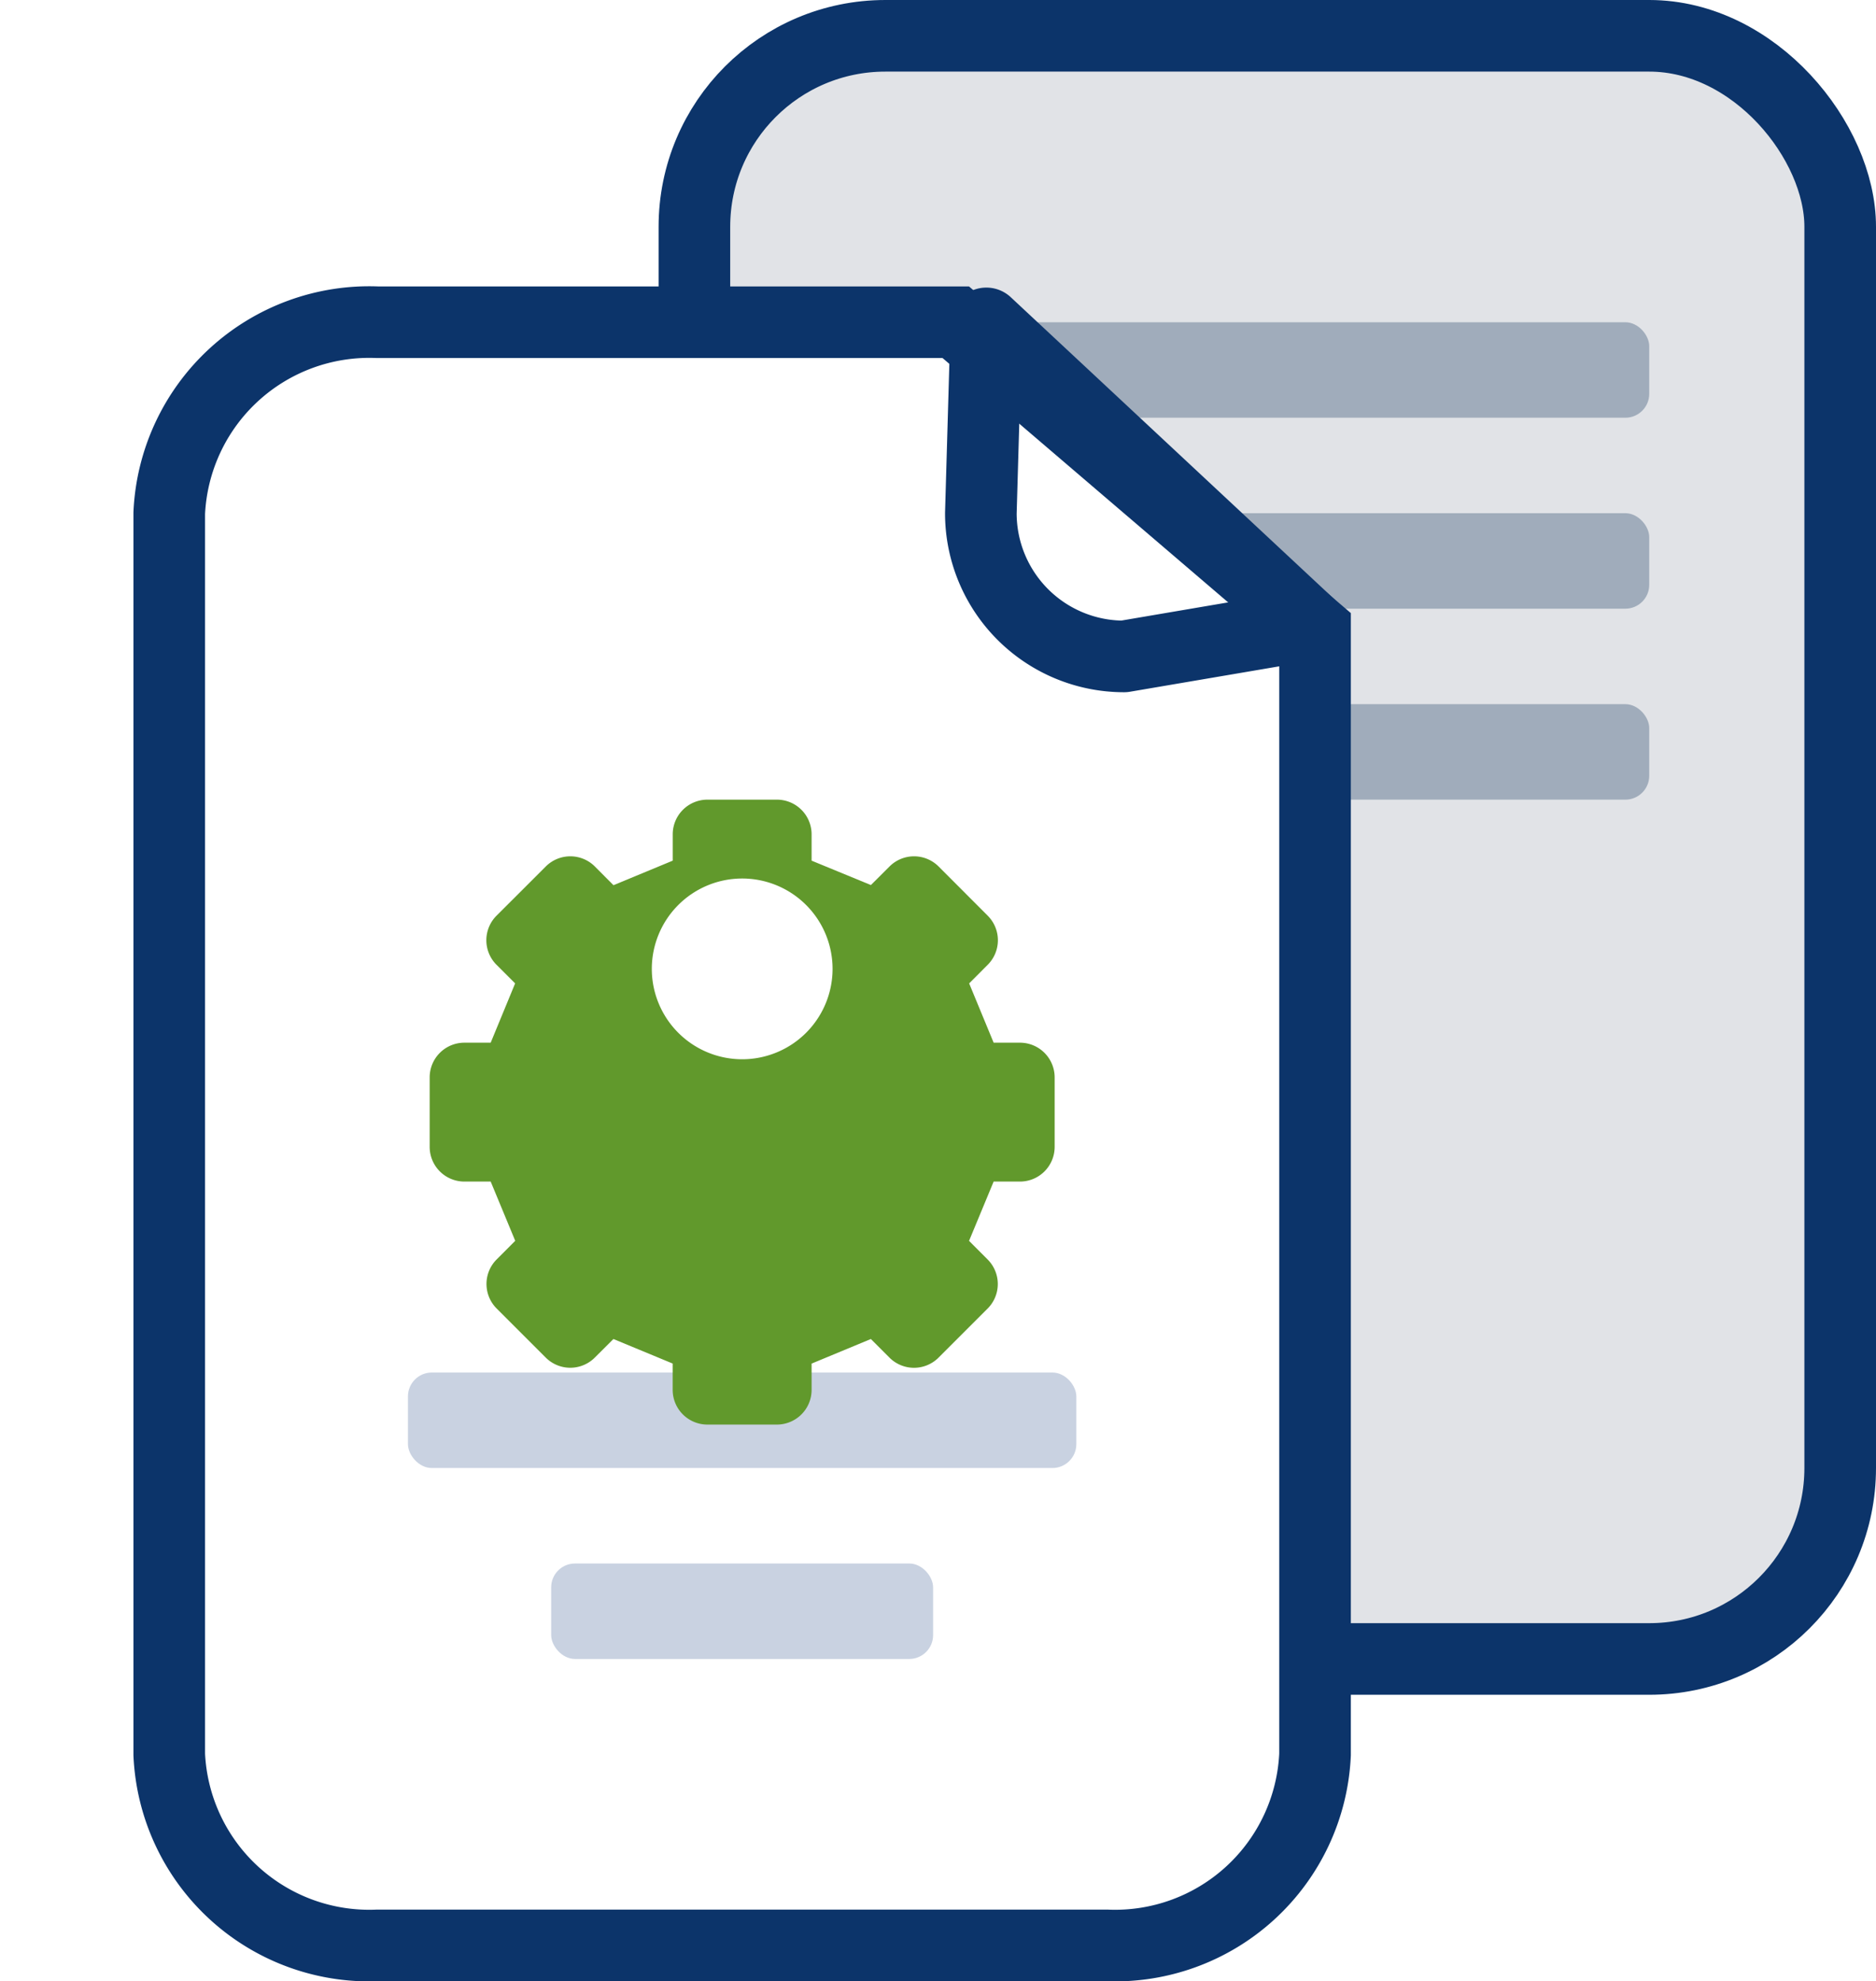
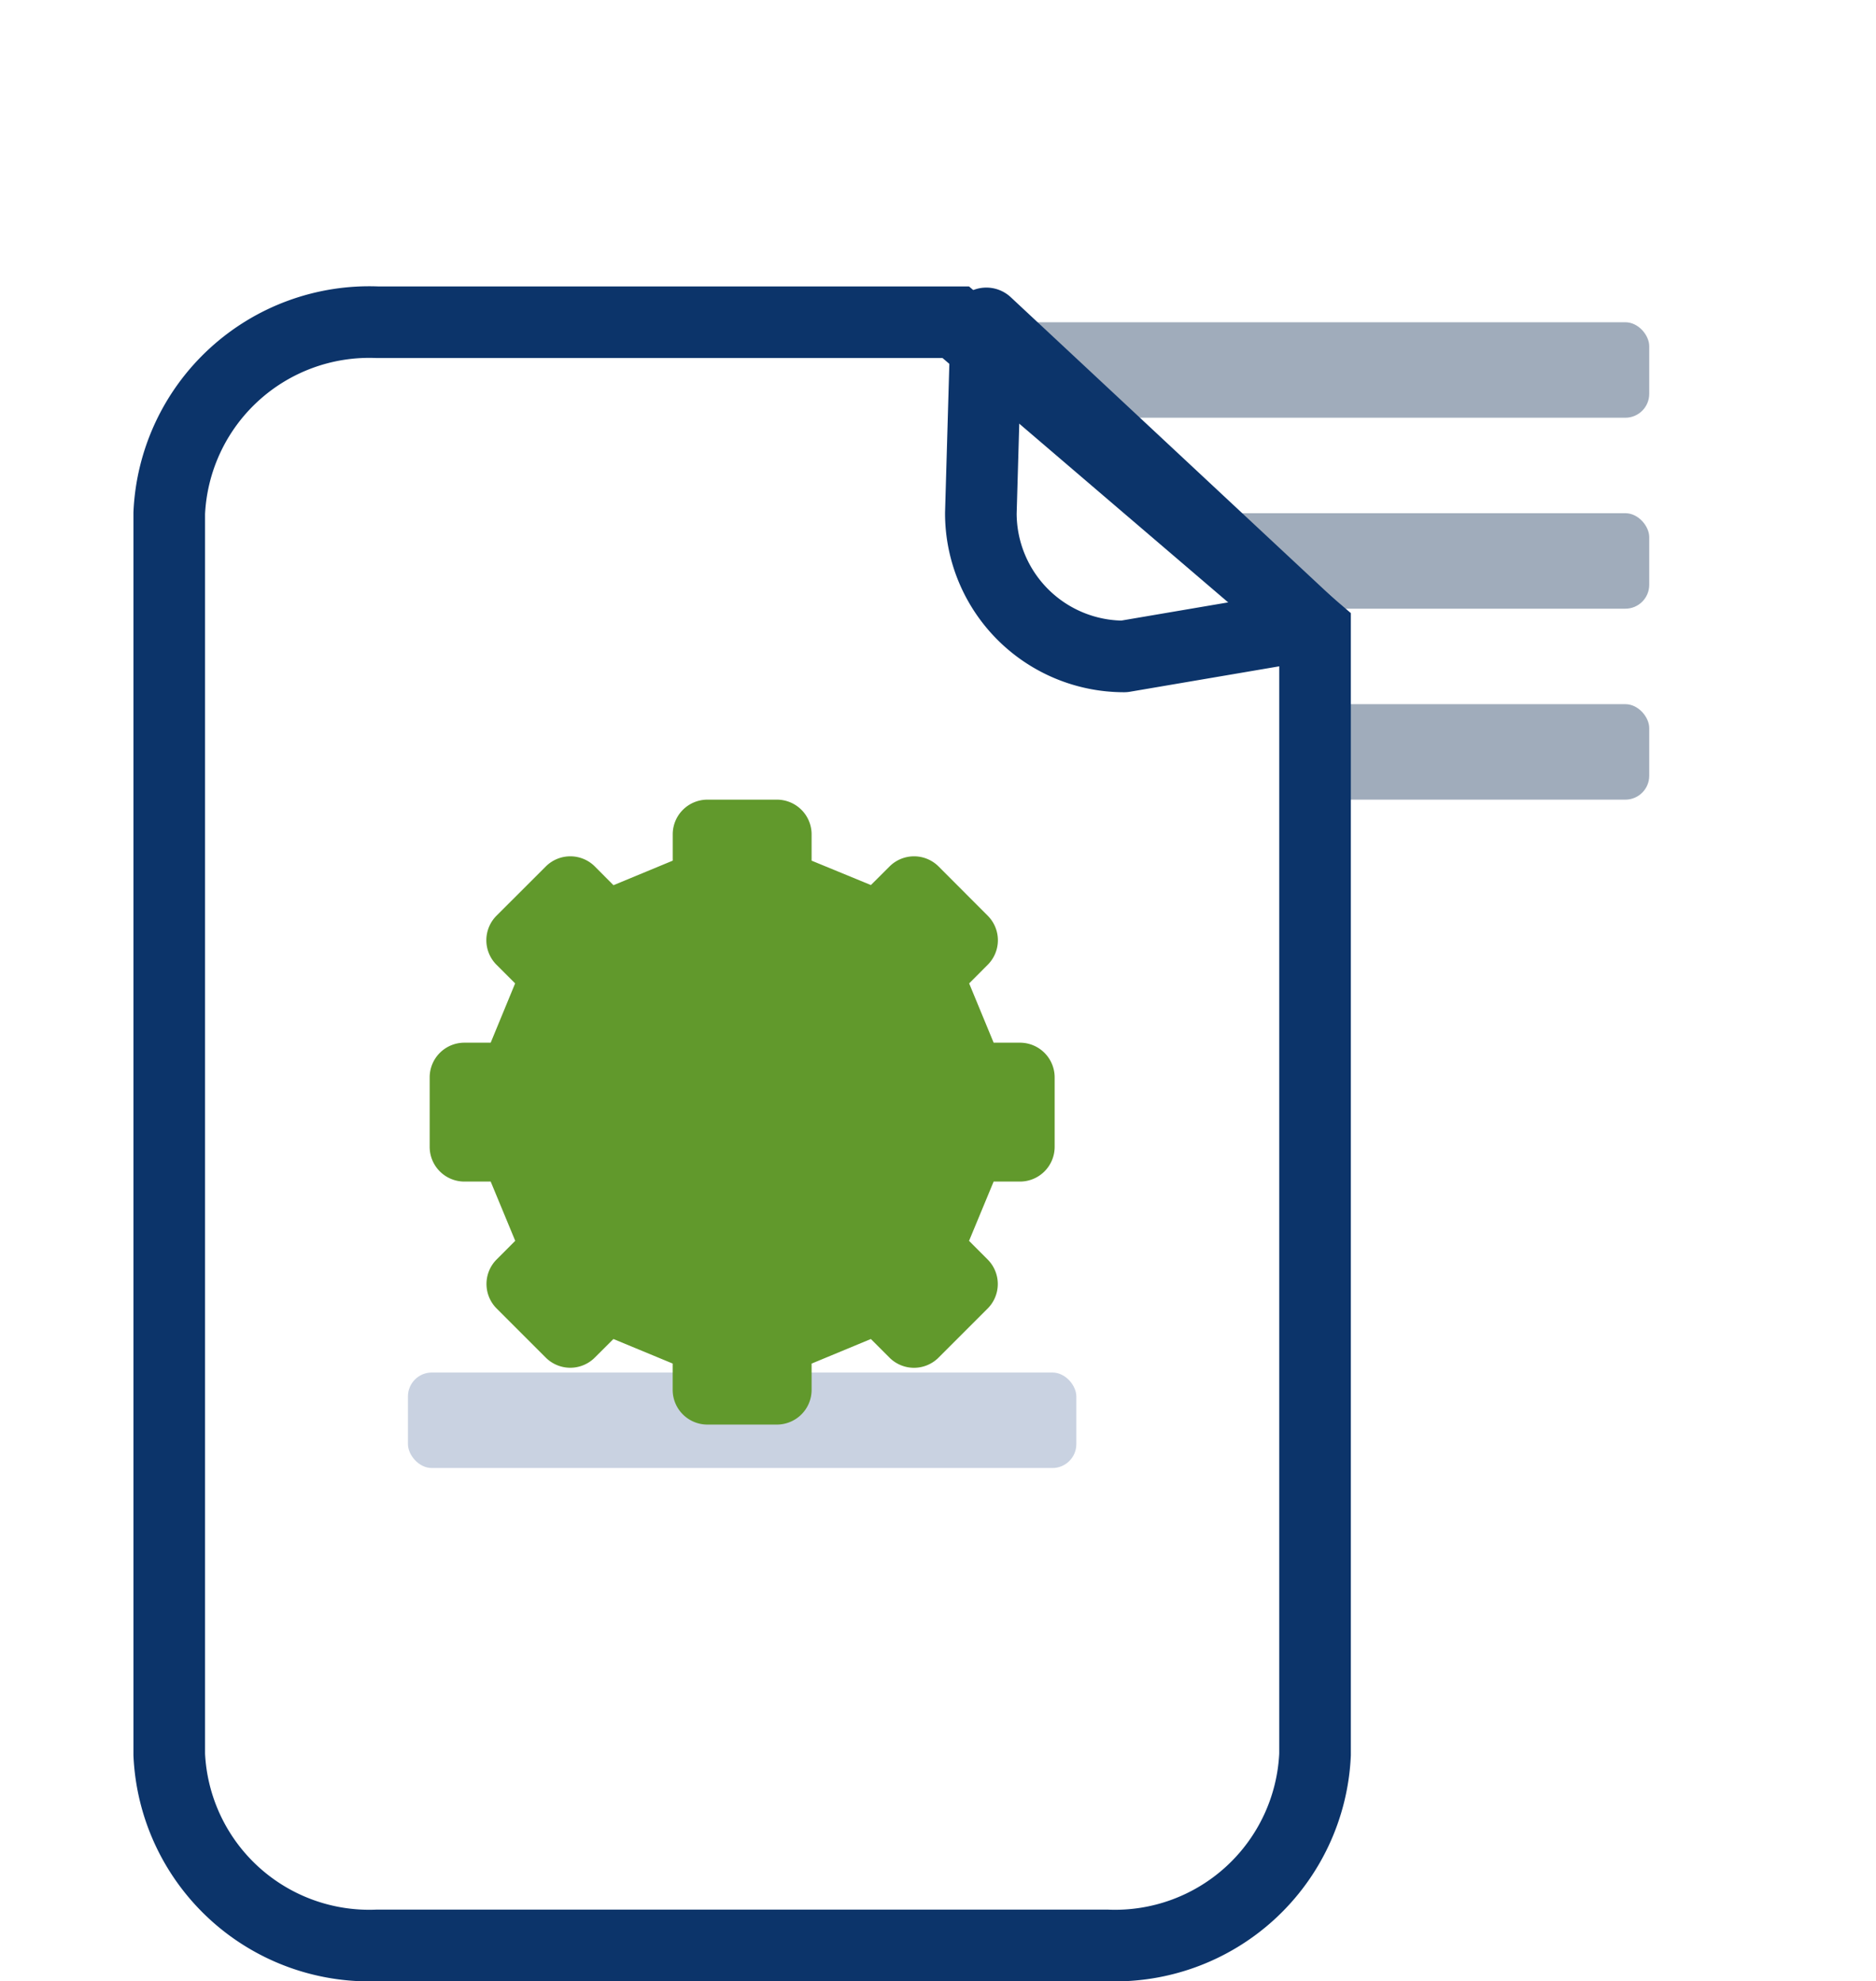
<svg xmlns="http://www.w3.org/2000/svg" width="39.295" height="41.5" viewBox="0 0 39.295 41.5">
  <defs>
    <filter id="Path_1188" x="0" y="7.75" width="31.091" height="31.091" filterUnits="userSpaceOnUse">
      <feOffset dy="3" input="SourceAlpha" />
      <feGaussianBlur stdDeviation="3" result="blur" />
      <feFlood flood-color="#61992c" flood-opacity="0.4" />
      <feComposite operator="in" in2="blur" />
      <feComposite in="SourceGraphic" />
    </filter>
  </defs>
  <g id="RTS_-_Contract_Mngmt" data-name="RTS - Contract Mngmt" transform="translate(-933.455 -1230.25)">
    <g id="Group_2082" data-name="Group 2082">
-       <rect id="Rectangle_2324" data-name="Rectangle 2324" width="24" height="34" rx="4" transform="translate(948 1231)" fill="#e1e3e7" stroke="#0c346a" stroke-width="1.5" />
      <rect id="Rectangle_2326" data-name="Rectangle 2326" width="16" height="2" rx="0.5" transform="translate(952 1241)" fill="#a0acbb" />
      <rect id="Rectangle_2327" data-name="Rectangle 2327" width="16" height="2" rx="0.5" transform="translate(952 1245)" fill="#a0acbb" />
      <rect id="Rectangle_2325" data-name="Rectangle 2325" width="16" height="2" rx="0.5" transform="translate(952 1237)" fill="#a0acbb" />
    </g>
    <g id="Group_2081" data-name="Group 2081" transform="translate(-15)">
      <path id="Path_1184" data-name="Path 1184" d="M4.364,0H16.475L24,6.438V30a4.194,4.194,0,0,1-4.364,4H4.364A4.194,4.194,0,0,1,0,30V4A4.194,4.194,0,0,1,4.364,0Z" transform="translate(952 1237)" fill="#fff" stroke="#0c346a" stroke-width="1.5" />
      <path id="Path_1187" data-name="Path 1187" d="M.115.024,6.882,6.339,3,7A3,3,0,0,1,0,4Z" transform="translate(969 1237)" fill="none" stroke="#0c346a" stroke-linecap="round" stroke-linejoin="round" stroke-width="1.5" />
      <rect id="Rectangle_2322" data-name="Rectangle 2322" width="14" height="2" rx="0.5" transform="translate(957 1259)" fill="#c9d2e1" />
-       <rect id="Rectangle_2323" data-name="Rectangle 2323" width="8" height="2" rx="0.5" transform="translate(960 1263)" fill="#c9d2e1" />
      <g id="Group_2080" data-name="Group 2080" transform="translate(957.455 1244)">
        <g transform="matrix(1, 0, 0, 1, -9, -13.75)" filter="url(#Path_1188)">
          <path id="Path_1188-2" data-name="Path 1188" d="M16.091,10.273V8.818a.727.727,0,0,0-.727-.727h-.551L14.3,6.849l.389-.39a.727.727,0,0,0,0-1.028L13.66,4.4a.727.727,0,0,0-1.028,0l-.39.389L11,4.278V3.727A.727.727,0,0,0,10.273,3H8.818a.727.727,0,0,0-.727.727v.551l-1.241.514L6.46,4.4a.727.727,0,0,0-1.028,0L4.4,5.431a.727.727,0,0,0,0,1.028l.39.39L4.278,8.091H3.727A.727.727,0,0,0,3,8.818v1.455A.727.727,0,0,0,3.727,11h.551l.514,1.241-.389.39a.727.727,0,0,0,0,1.028l1.028,1.028a.727.727,0,0,0,1.028,0l.39-.389,1.241.514v.551a.727.727,0,0,0,.727.727h1.455A.727.727,0,0,0,11,15.364v-.551l1.241-.515.39.39a.727.727,0,0,0,1.028,0l1.028-1.028a.727.727,0,0,0,0-1.028l-.389-.39L14.813,11h.551A.727.727,0,0,0,16.091,10.273Z" transform="translate(6 10.75)" fill="#61992c" />
        </g>
-         <path id="Path_1189" data-name="Path 1189" d="M9.893,10.785A.893.893,0,1,0,9,9.893.893.893,0,0,0,9.893,10.785Z" transform="translate(-3.347 -3.347)" fill="#fff" stroke="#fff" stroke-linecap="round" stroke-linejoin="round" stroke-width="2" />
      </g>
    </g>
  </g>
</svg>